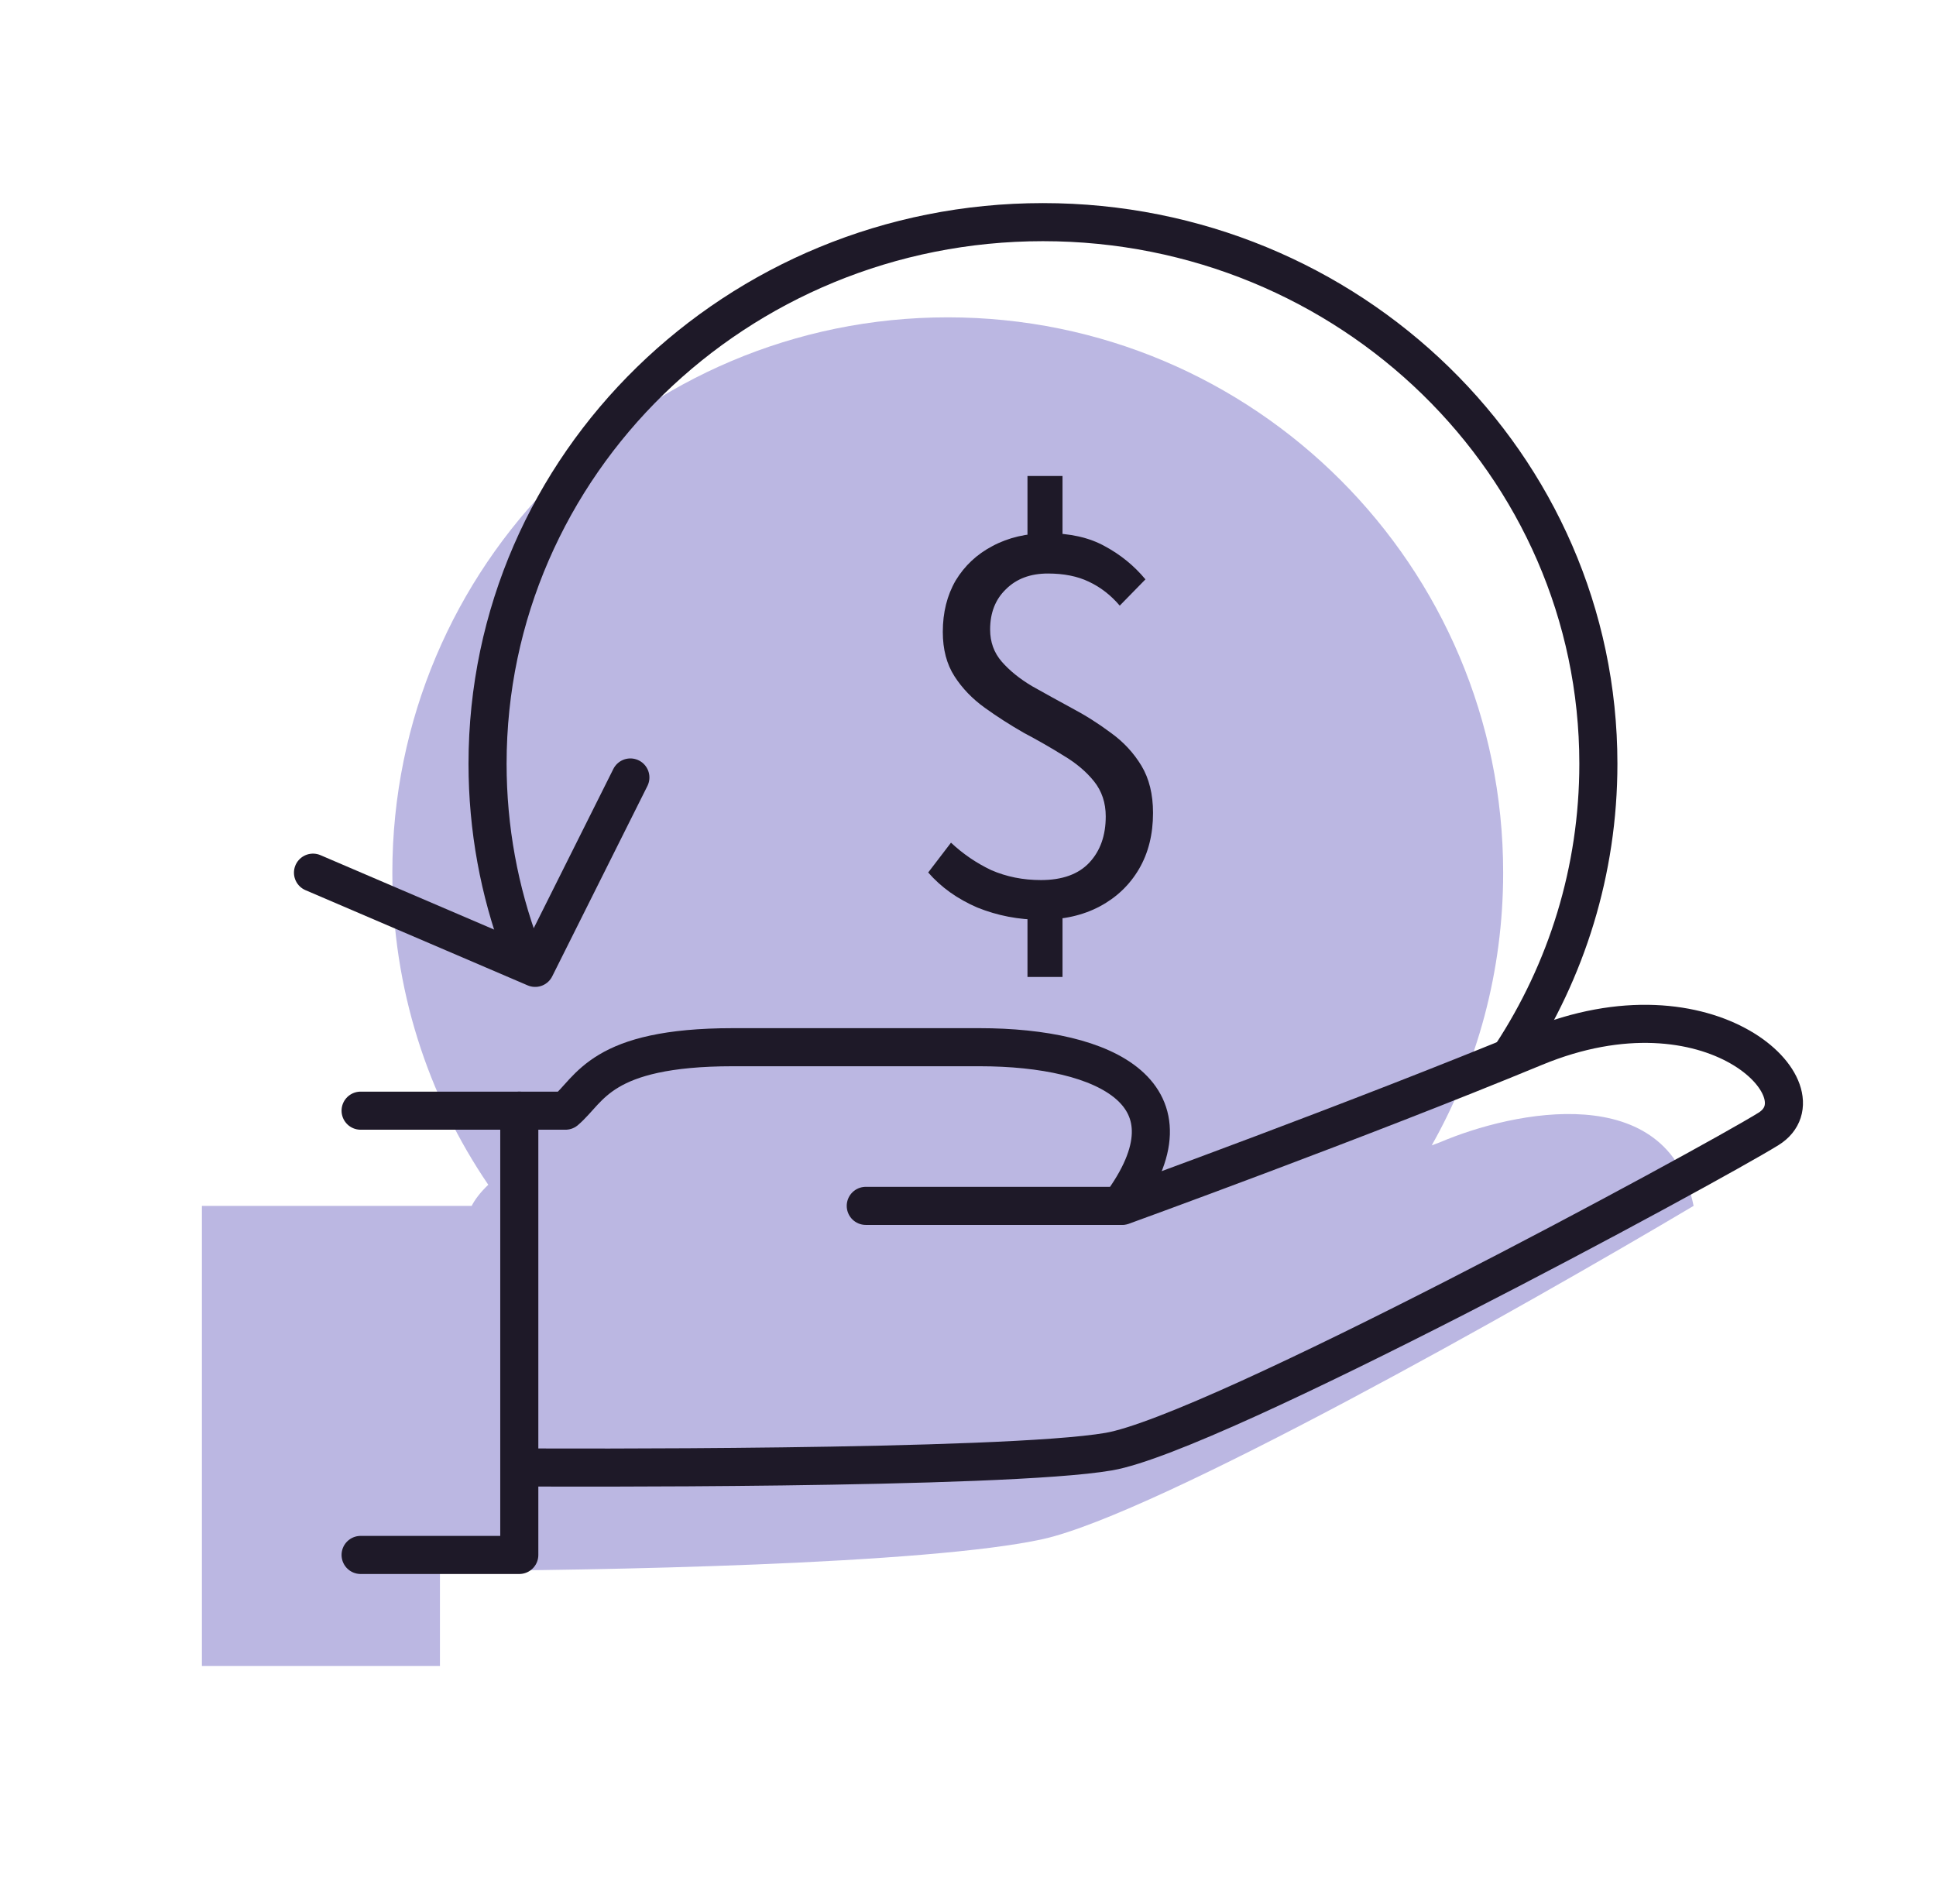
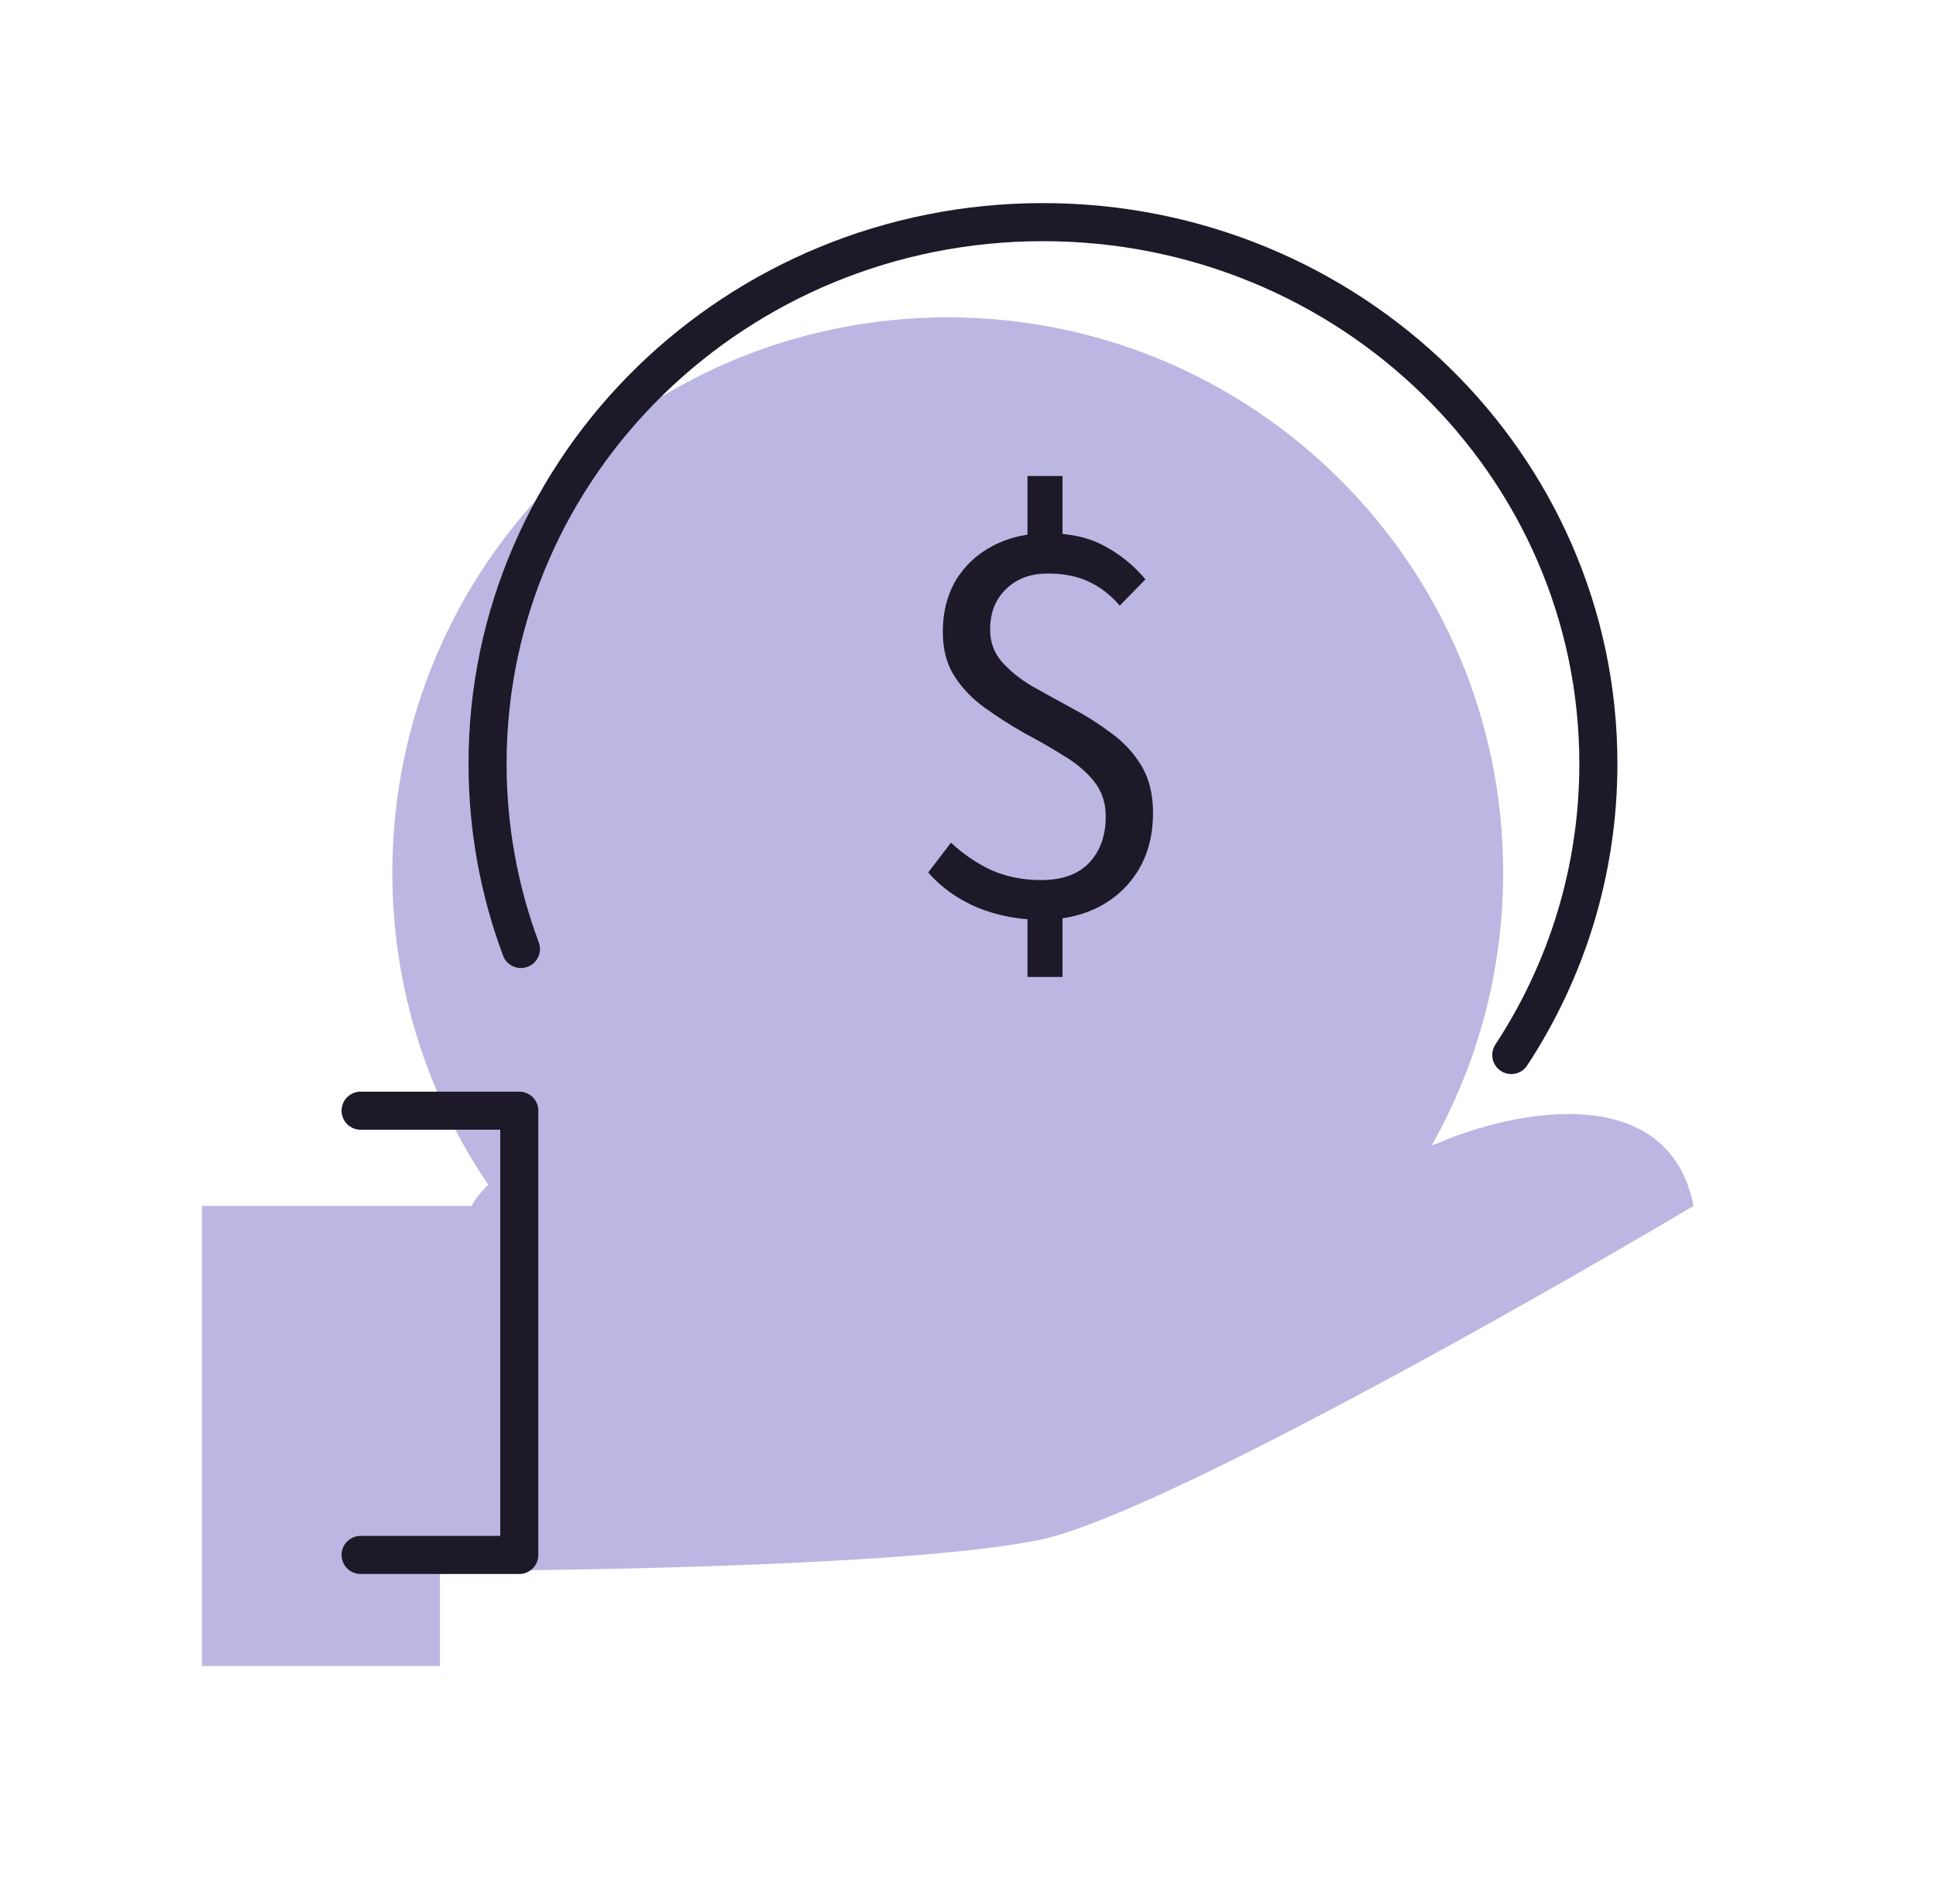
<svg xmlns="http://www.w3.org/2000/svg" width="61" height="60" viewBox="0 0 61 60" fill="none">
  <path fill-rule="evenodd" clip-rule="evenodd" d="M45.111 36.093C46.544 33.555 47.362 30.623 47.362 27.5C47.362 17.835 39.527 10 29.862 10C20.197 10 12.362 17.835 12.362 27.5C12.362 31.146 13.477 34.532 15.385 37.335C15.126 37.58 14.955 37.815 14.862 38H6.362V52.5H13.862V49.5C18.696 49.5 29.262 49.3 32.862 48.5C36.462 47.7 48.029 41.167 53.362 38C52.562 34 47.696 35 45.362 36L45.111 36.093Z" fill="#BBB7E2" />
-   <path d="M16.362 35H17.818C18.606 34.333 18.91 33 23.094 33C25.423 33 26.862 33 30.862 33C34.862 33 37.904 34.48 35.284 38H27.279" stroke="#1E1928" stroke-width="1.2" stroke-linecap="round" stroke-linejoin="round" />
-   <path d="M35.362 38C35.362 38 42.795 35.302 48.362 33C53.929 30.698 57.576 34.425 55.721 35.576C53.865 36.727 38.278 45.169 34.937 45.744C31.597 46.32 16.862 46.244 16.862 46.244" stroke="#1E1928" stroke-width="1.2" stroke-linecap="round" stroke-linejoin="round" />
  <path d="M11.362 35H16.362V49H11.362" stroke="#1E1928" stroke-width="1.2" stroke-linecap="round" stroke-linejoin="round" />
  <path d="M16.413 29.905C15.733 28.084 15.362 26.117 15.362 24.067C15.362 14.641 23.197 7 32.862 7C42.527 7 50.362 14.641 50.362 24.067C50.362 27.446 49.355 30.596 47.618 33.246" stroke="#1E1928" stroke-width="1.2" stroke-linecap="round" stroke-linejoin="round" />
  <path d="M32.797 28.984C32.098 28.984 31.43 28.855 30.792 28.598C30.166 28.328 29.651 27.96 29.246 27.494L29.964 26.555C30.344 26.911 30.767 27.199 31.233 27.42C31.712 27.628 32.233 27.733 32.797 27.733C33.472 27.733 33.981 27.549 34.325 27.181C34.668 26.813 34.84 26.328 34.84 25.727C34.84 25.298 34.717 24.93 34.472 24.623C34.226 24.317 33.907 24.047 33.515 23.814C33.122 23.568 32.705 23.329 32.264 23.096C31.834 22.851 31.423 22.587 31.031 22.305C30.638 22.023 30.319 21.692 30.074 21.311C29.829 20.931 29.706 20.465 29.706 19.913C29.706 19.299 29.841 18.76 30.111 18.294C30.393 17.828 30.779 17.466 31.27 17.208C31.773 16.938 32.35 16.803 33 16.803C33.711 16.803 34.312 16.938 34.803 17.208C35.306 17.478 35.735 17.828 36.091 18.257L35.281 19.085C34.999 18.754 34.674 18.502 34.306 18.33C33.95 18.159 33.521 18.073 33.018 18.073C32.466 18.073 32.025 18.238 31.693 18.57C31.362 18.889 31.197 19.312 31.197 19.839C31.197 20.232 31.319 20.569 31.564 20.851C31.81 21.133 32.129 21.391 32.521 21.624C32.914 21.845 33.325 22.072 33.754 22.305C34.196 22.538 34.613 22.802 35.005 23.096C35.398 23.378 35.717 23.722 35.962 24.126C36.207 24.531 36.33 25.028 36.33 25.617C36.33 26.291 36.183 26.88 35.889 27.383C35.594 27.886 35.183 28.279 34.656 28.561C34.128 28.843 33.509 28.984 32.797 28.984ZM32.374 30.787V28.45H33.478V30.787H32.374ZM32.374 17.374V15H33.478V17.374H32.374Z" fill="#1E1928" />
-   <path d="M19.862 24.5L16.862 30.5L9.862 27.5" stroke="#1E1928" stroke-width="1.2" stroke-linecap="round" stroke-linejoin="round" />
</svg>